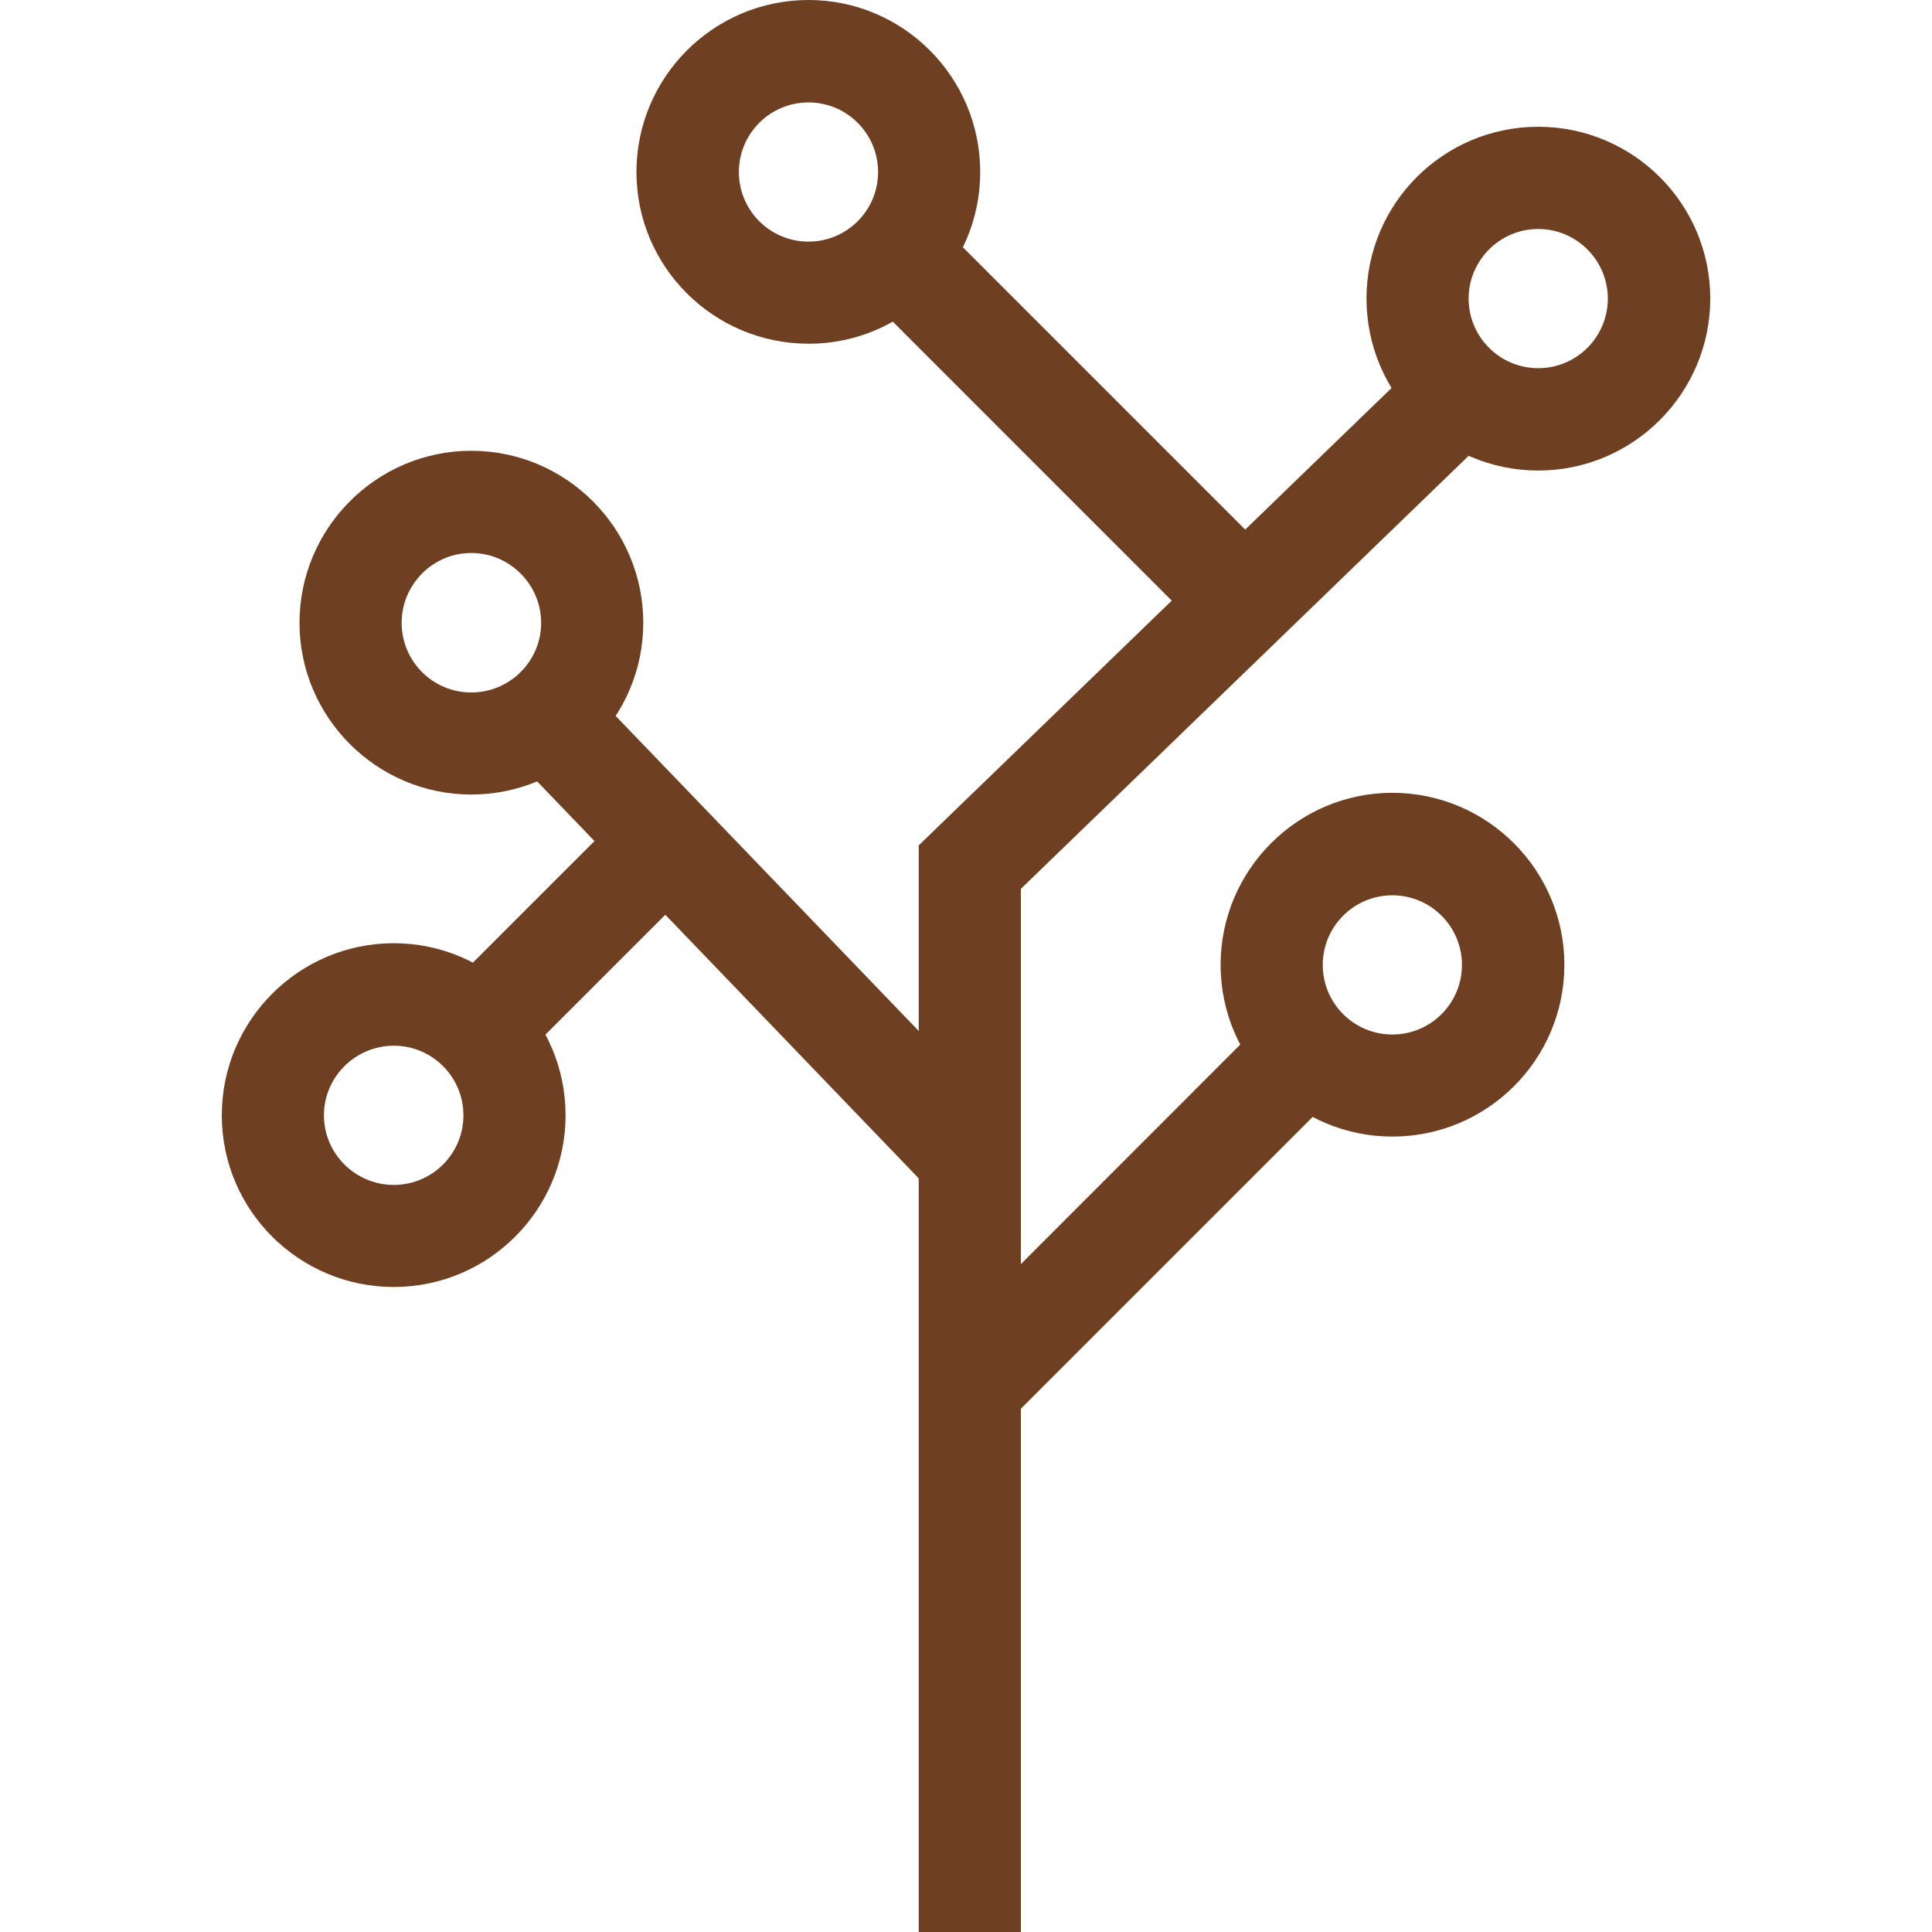
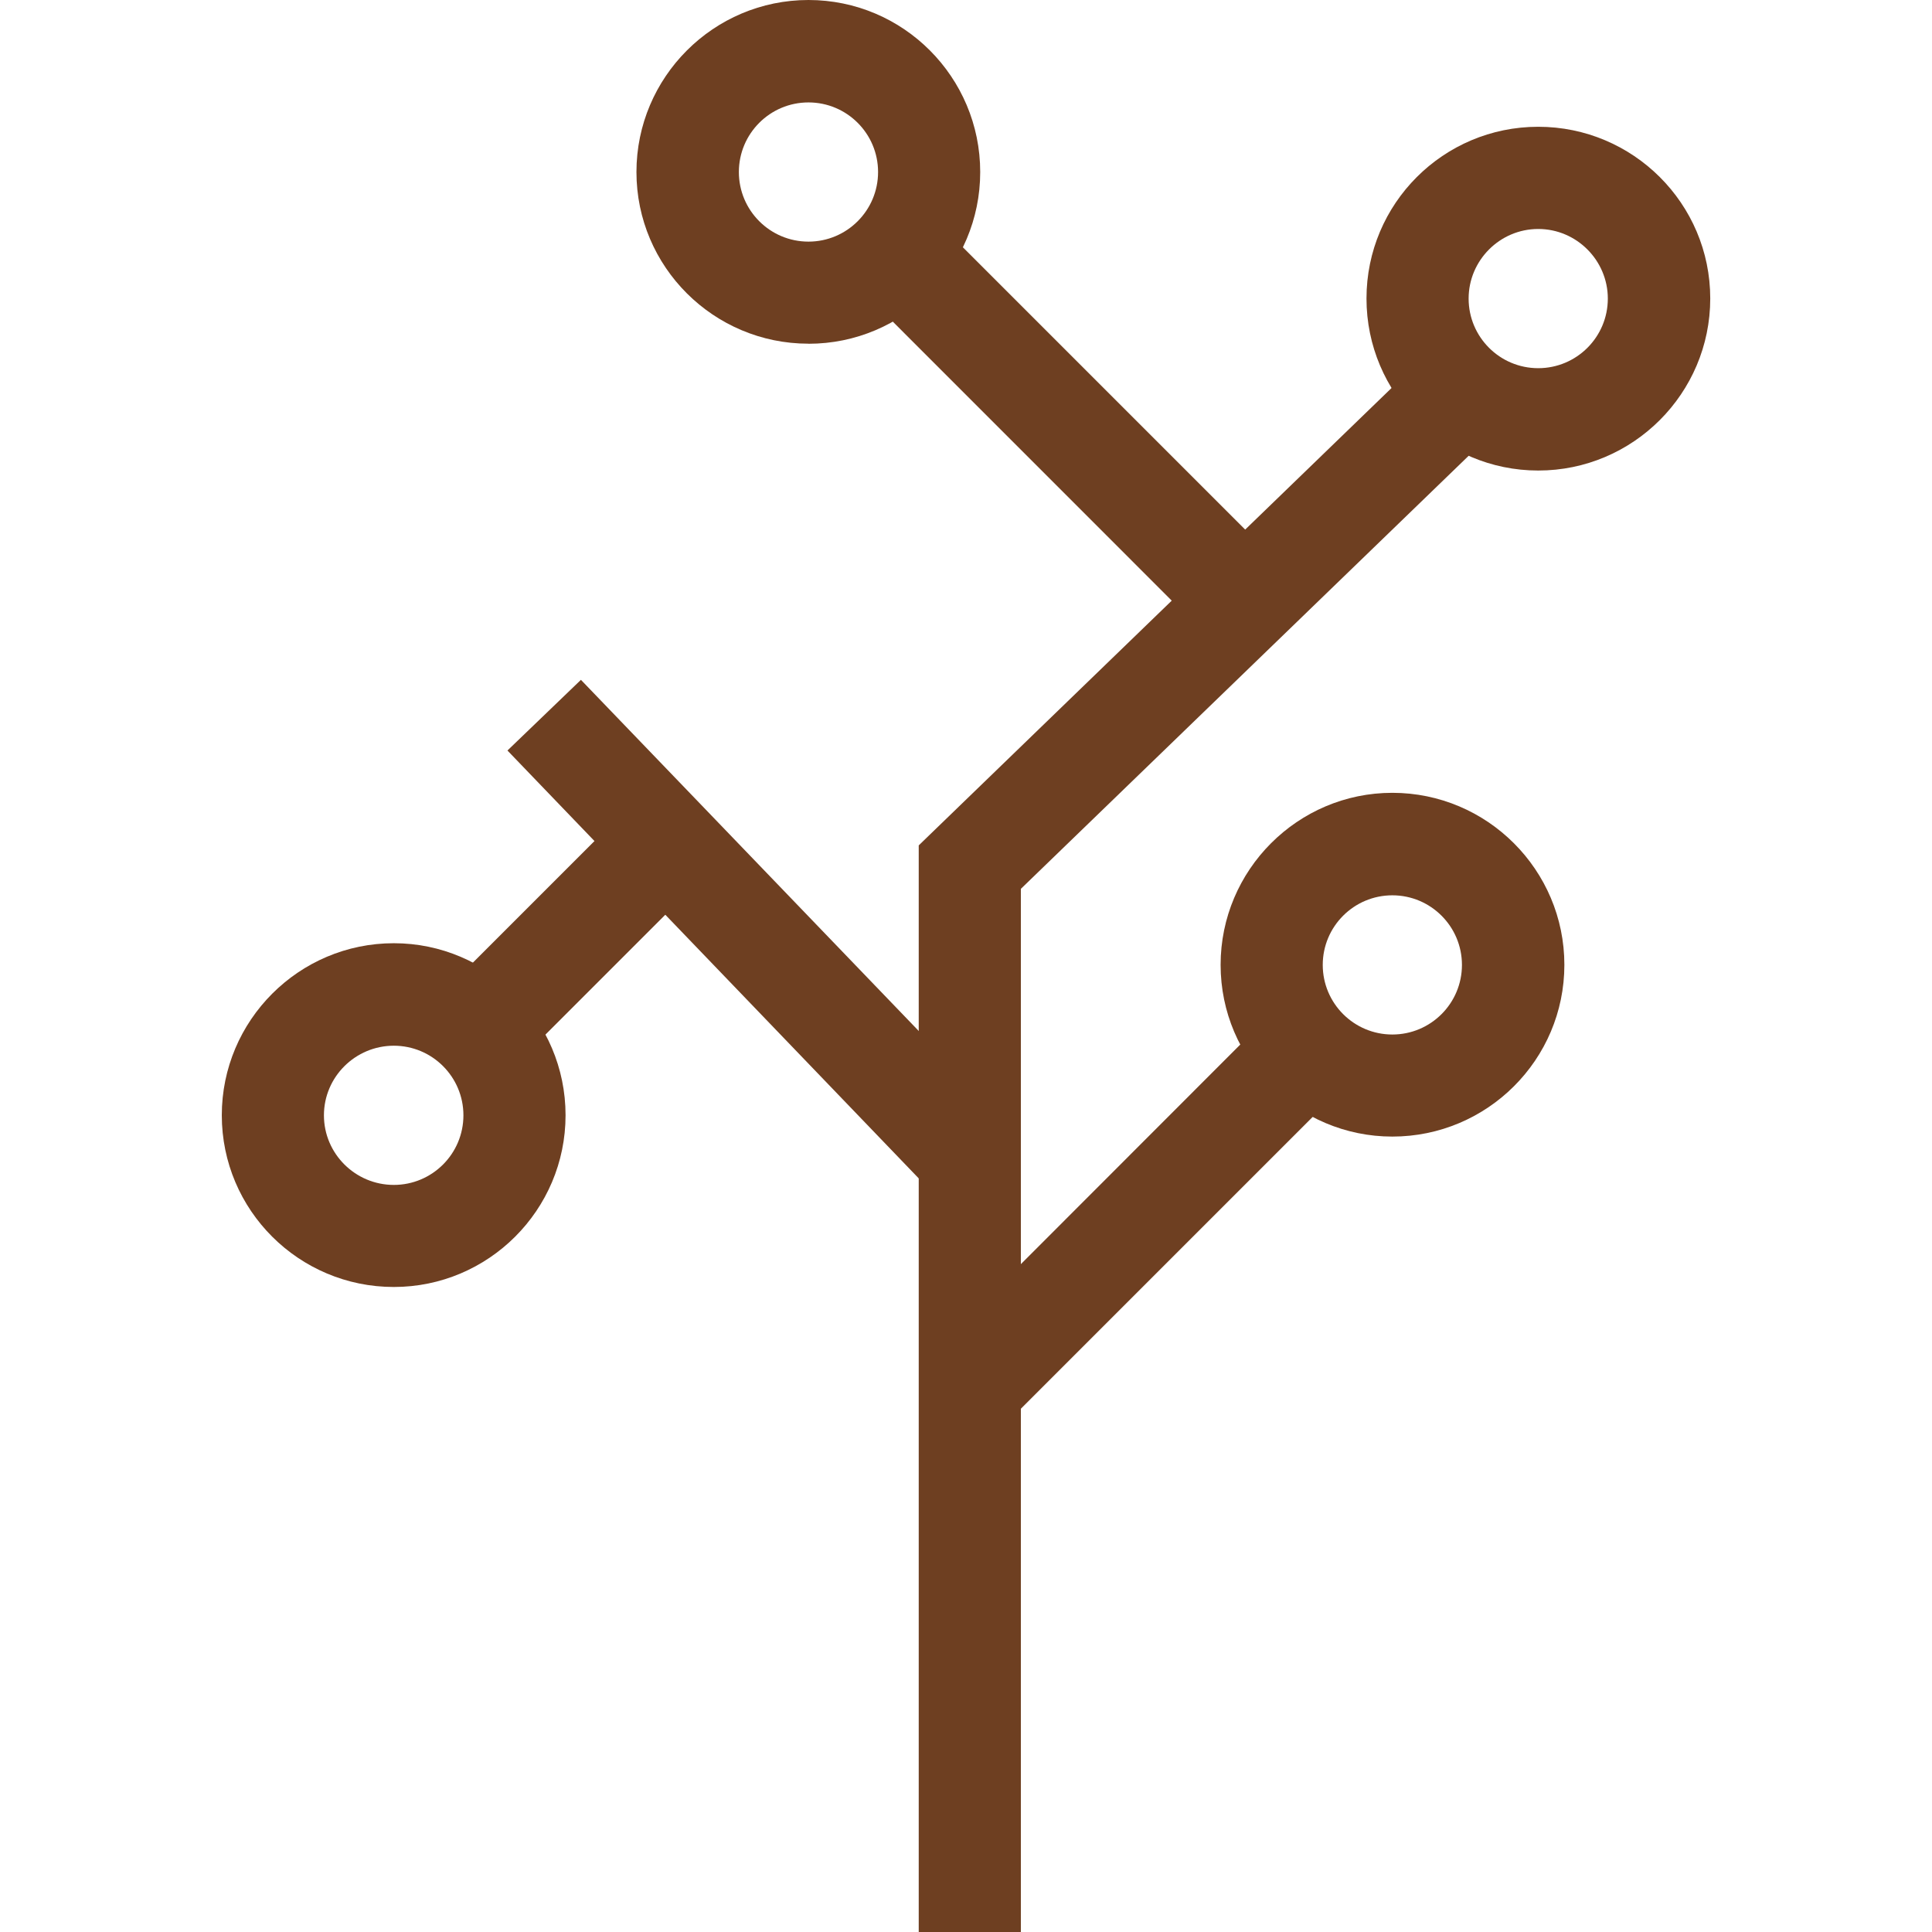
<svg xmlns="http://www.w3.org/2000/svg" xmlns:ns1="http://sodipodi.sourceforge.net/DTD/sodipodi-0.dtd" xmlns:ns2="http://www.inkscape.org/namespaces/inkscape" width="96" height="96" viewBox="0 0 96 96" version="1.1" id="svg12" ns1:docname="favicon.svg" ns2:version="1.3.2 (1:1.3.2+202311252150+091e20ef0f)">
  <ns1:namedview id="namedview12" pagecolor="#ffffff" bordercolor="#000000" borderopacity="0.25" ns2:showpageshadow="2" ns2:pageopacity="0.0" ns2:pagecheckerboard="0" ns2:deskcolor="#d1d1d1" ns2:document-units="pt" ns2:zoom="8.6164548" ns2:cx="-43.579408" ns2:cy="43.753494" ns2:window-width="3840" ns2:window-height="2040" ns2:window-x="0" ns2:window-y="0" ns2:window-maximized="1" ns2:current-layer="svg12" />
  <defs id="defs2">
    <clipPath id="clip1">
      <path d="M 9,4 H 19 V 26.898 H 9 Z m 0,0" id="path1" />
    </clipPath>
    <clipPath id="clip2">
      <path d="m 15,1 h 5.723 V 7 H 15 Z m 0,0" id="path2" />
    </clipPath>
  </defs>
  <g id="surface1" transform="matrix(3.569,0,0,3.569,11.021,-3.5122949e-7)">
    <g clip-path="url(#clip1)" clip-rule="nonzero" id="g3">
      <path style="fill:#6e3f21;fill-opacity:1;fill-rule:nonzero;stroke:none" d="M 11.125,26.898 H 9.703 V 11.77 L 17.121,4.594 18.113,5.617 11.125,12.375 Z m 0,0" id="path3" />
    </g>
    <path style="fill:#6e3f21;fill-opacity:1;fill-rule:nonzero;stroke:none" d="M 13.316,8.453 8.852,3.988 9.855,2.98 l 4.469,4.469 z m 0,0" id="path4" />
    <path style="fill:#6e3f21;fill-opacity:1;fill-rule:nonzero;stroke:none" d="M 9.902,16.613 3.977,10.449 5,9.465 10.926,15.625 Z m 0,0" id="path5" />
    <path style="fill:#6e3f21;fill-opacity:1;fill-rule:nonzero;stroke:none" d="m 4.043,14.867 -1.004,-1.008 2.559,-2.559 1.004,1.008 z m 0,0" id="path6" />
    <path style="fill:#6e3f21;fill-opacity:1;fill-rule:nonzero;stroke:none" d="m 10.863,19.875 -1.004,-1.008 4.984,-4.988 1.008,1.008 z m 0,0" id="path7" />
    <path style="fill:#6e3f21;fill-opacity:1;fill-rule:nonzero;stroke:none" d="m 2.395,14.559 c -0.535,0 -0.973,0.434 -0.973,0.969 0,0.535 0.438,0.969 0.973,0.969 0.535,0 0.969,-0.434 0.969,-0.969 0,-0.535 -0.434,-0.969 -0.969,-0.969 m 0,3.359 C 1.074,17.918 0,16.848 0,15.527 c 0,-1.32 1.074,-2.395 2.395,-2.395 1.316,0 2.391,1.074 2.391,2.395 0,1.32 -1.074,2.391 -2.391,2.391" id="path8" />
-     <path style="fill:#6e3f21;fill-opacity:1;fill-rule:nonzero;stroke:none" d="m 3.473,7.699 c -0.535,0 -0.969,0.438 -0.969,0.973 0,0.535 0.434,0.969 0.969,0.969 0.535,0 0.973,-0.434 0.973,-0.969 0,-0.535 -0.438,-0.973 -0.973,-0.973 m 0,3.363 c -1.316,0 -2.391,-1.074 -2.391,-2.391 0,-1.32 1.074,-2.395 2.391,-2.395 1.32,0 2.395,1.074 2.395,2.395 0,1.316 -1.074,2.391 -2.395,2.391" id="path9" />
    <path style="fill:#6e3f21;fill-opacity:1;fill-rule:nonzero;stroke:none" d="m 16.297,12.465 c -0.535,0 -0.969,0.434 -0.969,0.969 0,0.535 0.434,0.969 0.969,0.969 0.535,0 0.969,-0.434 0.969,-0.969 0,-0.535 -0.434,-0.969 -0.969,-0.969 m 0,3.359 c -1.316,0 -2.391,-1.07 -2.391,-2.391 0,-1.32 1.074,-2.395 2.391,-2.395 1.32,0 2.395,1.074 2.395,2.395 0,1.32 -1.074,2.391 -2.395,2.391" id="path10" />
    <g clip-path="url(#clip2)" clip-rule="nonzero" id="g11">
      <path style="fill:#6e3f21;fill-opacity:1;fill-rule:nonzero;stroke:none" d="m 18.328,3.188 c -0.535,0 -0.969,0.438 -0.969,0.969 0,0.535 0.434,0.969 0.969,0.969 0.535,0 0.969,-0.434 0.969,-0.969 0,-0.531 -0.434,-0.969 -0.969,-0.969 m 0,3.363 c -1.32,0 -2.391,-1.074 -2.391,-2.395 0,-1.32 1.07,-2.391 2.391,-2.391 1.32,0 2.395,1.07 2.395,2.391 0,1.32 -1.074,2.395 -2.395,2.395" id="path11" />
    </g>
    <path style="fill:#6e3f21;fill-opacity:1;fill-rule:nonzero;stroke:none" d="m 8.168,1.426 c -0.535,0 -0.969,0.434 -0.969,0.969 0,0.535 0.434,0.969 0.969,0.969 0.535,0 0.969,-0.434 0.969,-0.969 0,-0.535 -0.434,-0.969 -0.969,-0.969 m 0,3.359 C 6.848,4.785 5.773,3.715 5.773,2.395 5.773,1.074 6.848,0 8.168,0 c 1.32,0 2.391,1.074 2.391,2.395 0,1.32 -1.07,2.391 -2.391,2.391" id="path12" />
  </g>
</svg>